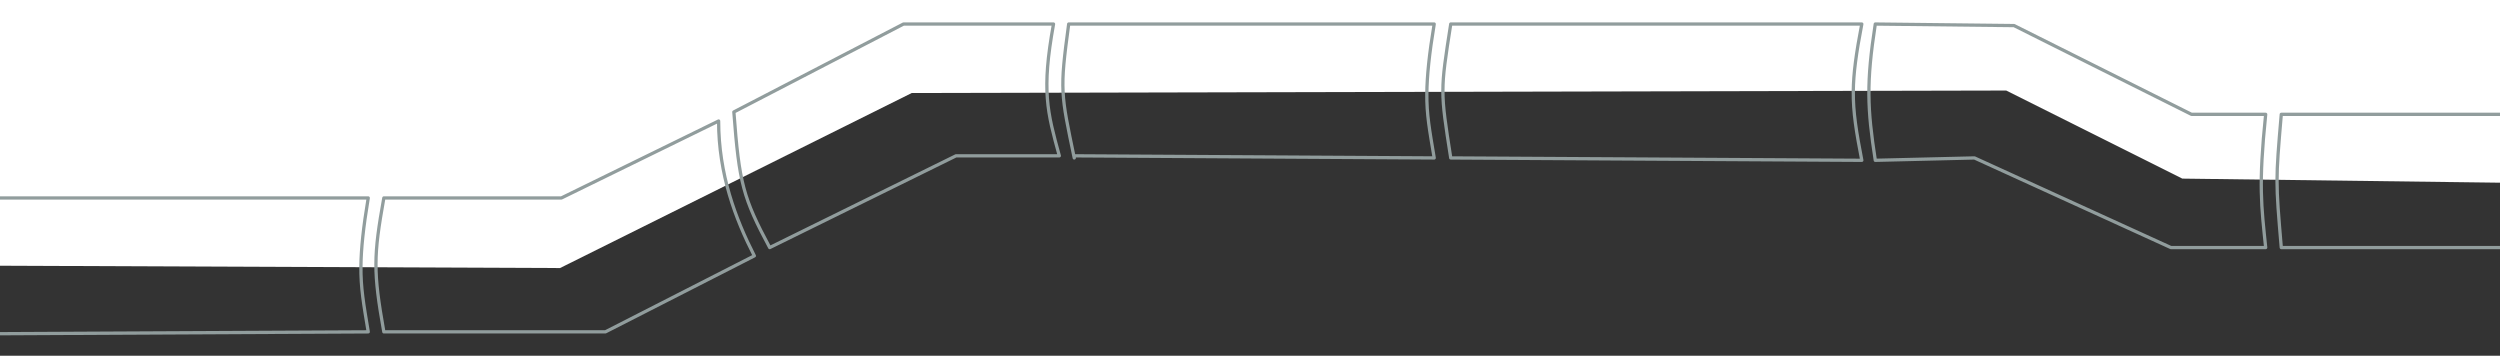
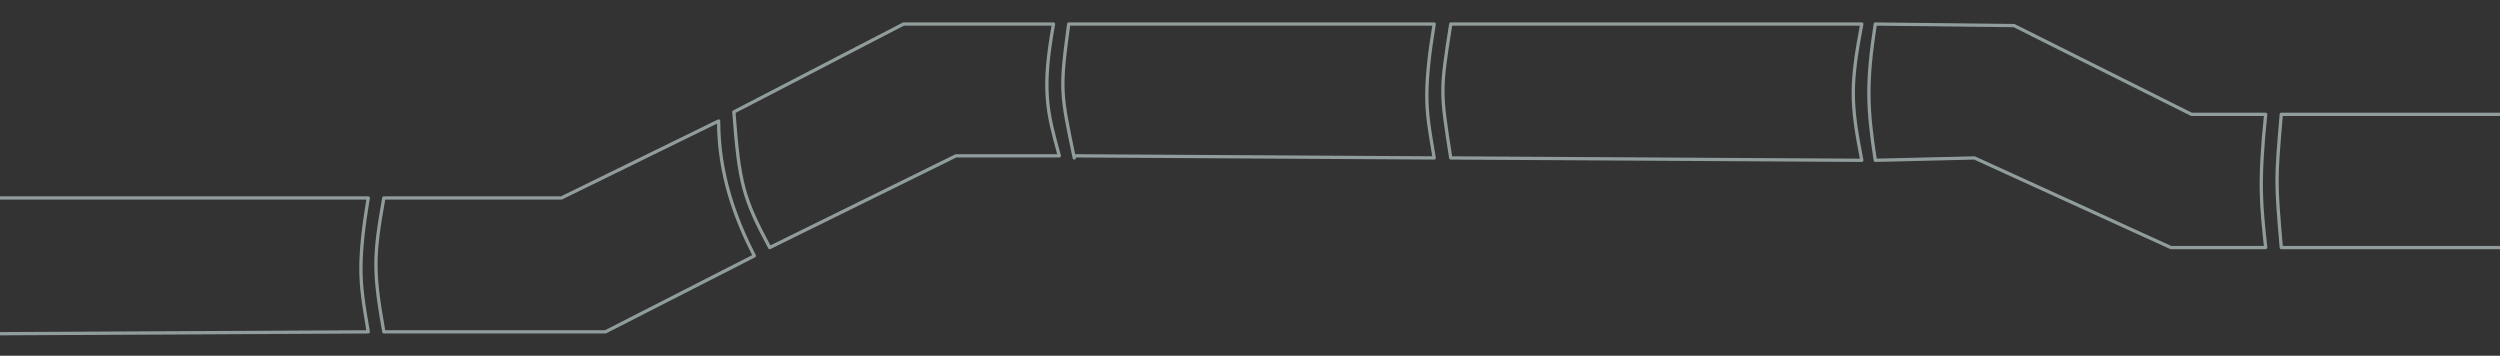
<svg xmlns="http://www.w3.org/2000/svg" width="100%" height="100%" viewBox="0 0 1012 144" version="1.1" xml:space="preserve" style="fill-rule:evenodd;clip-rule:evenodd;stroke-linecap:round;stroke-linejoin:round;stroke-miterlimit:1.5;">
  <rect x="0" y="0" width="1012" height="144" fill="#333333" stroke="none" />
  <g>
    <g transform="matrix(1.003,0,0,-1.003,6.451,608.183)">
-       <path d="M1002.57,663.033L-24.926,650.071L-20.95,499.182L219.595,498.182L361.549,568.83L803.26,569.827L874.317,534.281L1004.57,532.603L1002.57,663.033Z" style="fill:white;" />
-     </g>
+       </g>
    <g transform="matrix(1.6,0,0,-1.6,-83.476,552.032)">
      <path d="M523.208,304.462L419.212,305.062C416.564,322 416.564,322 419.212,338.939L523.208,338.939C521.752,331.38 521.104,326.369 521.053,322C520.989,316.579 521.843,311.547 523.208,304.462ZM320.178,305.598L294.041,305.598L246.908,282.389C240.184,294.938 239.186,298.681 237.839,316.693L280.753,338.939L318.713,338.939C315.647,322 317.144,316.693 320.178,305.598ZM526.621,304.462L551.71,305.062L601.407,282.389L625.388,282.389C624.305,292.974 623.544,298.081 625.388,316.093L606.621,316.093L561.727,338.547L526.621,338.939C524.339,324.103 524.592,317.657 526.621,304.462ZM415.025,305.062L323.958,305.598L323.958,305.062C320.57,321.4 320.262,322 322.552,338.939L415.025,338.939C413.766,331.38 413.206,325.769 413.161,321.4C413.106,315.979 413.845,312.147 415.025,305.062ZM685.744,282.389L629.337,282.389C627.904,299.327 627.904,299.155 629.337,316.093L685.744,316.093C684.956,308.535 685.665,303.696 685.637,299.327C685.603,293.906 685.005,289.473 685.744,282.389ZM243.02,280.288L205.34,261.061L149.283,261.061C146.564,276.371 146.681,280.288 149.283,294.938L194.206,294.938L233.984,314.406C233.984,300.903 238.234,289.667 243.02,280.288ZM145.337,261.061L49.503,260.577C47.213,277.516 47.838,278 50.128,294.938L145.337,294.938C144.077,287.379 143.532,282.013 143.487,277.644C143.432,272.223 144.156,268.146 145.337,261.061Z" style="fill:none;stroke:rgb(145,157,157);stroke-width:0.83px;" />
    </g>
  </g>
</svg>